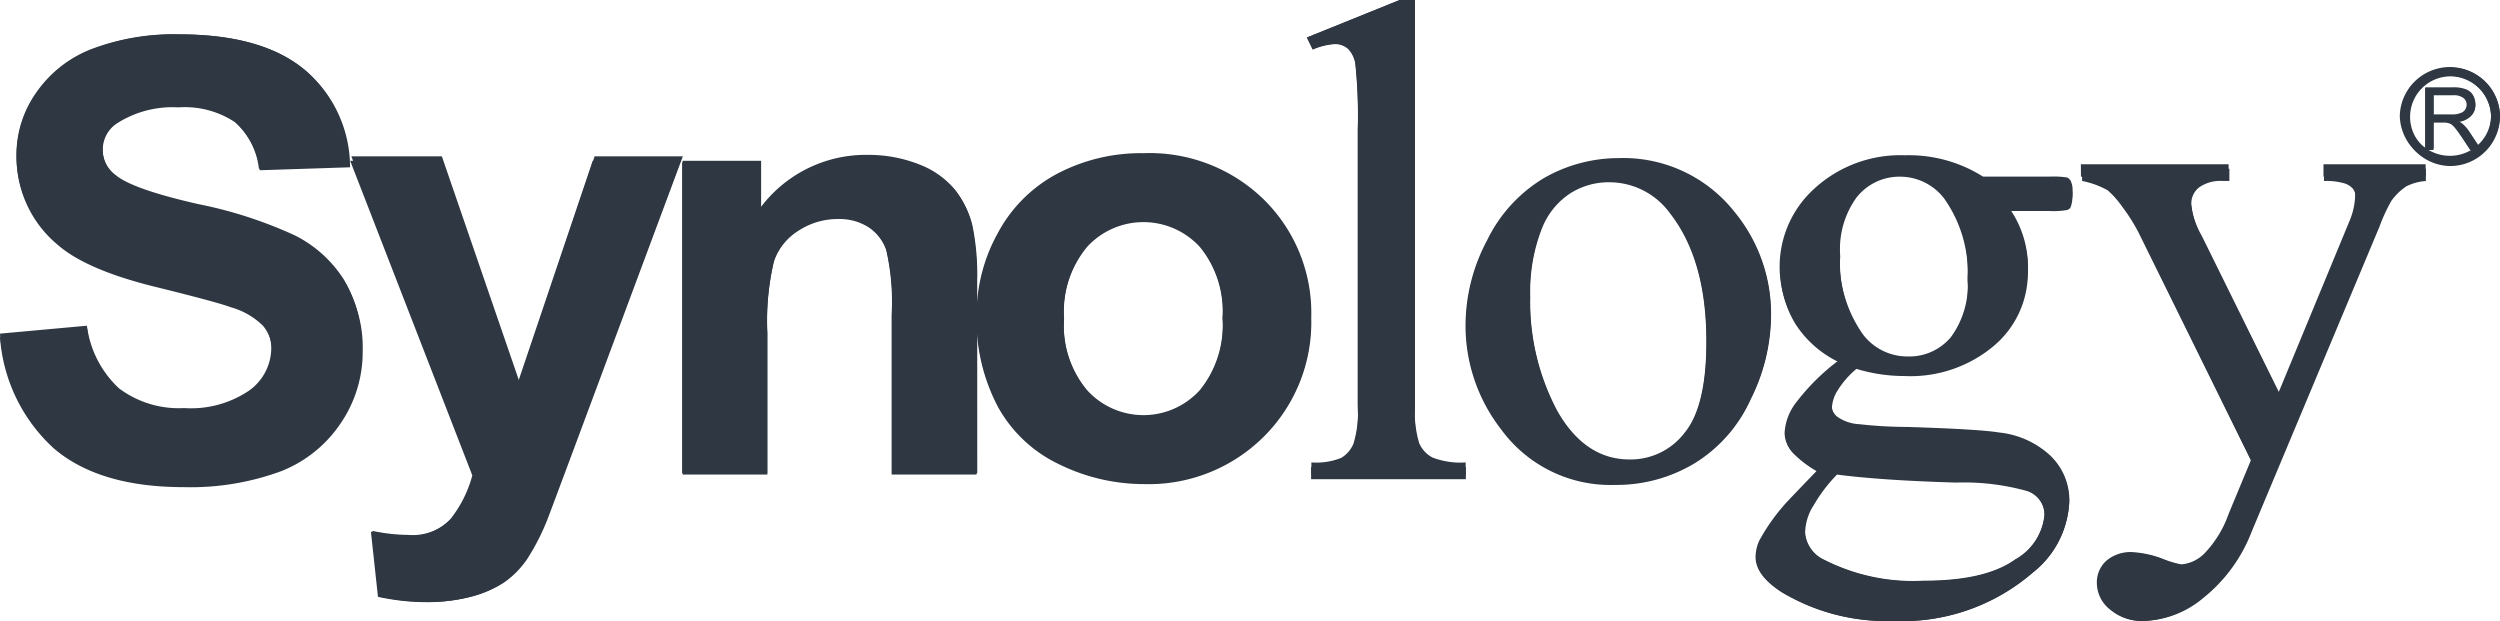
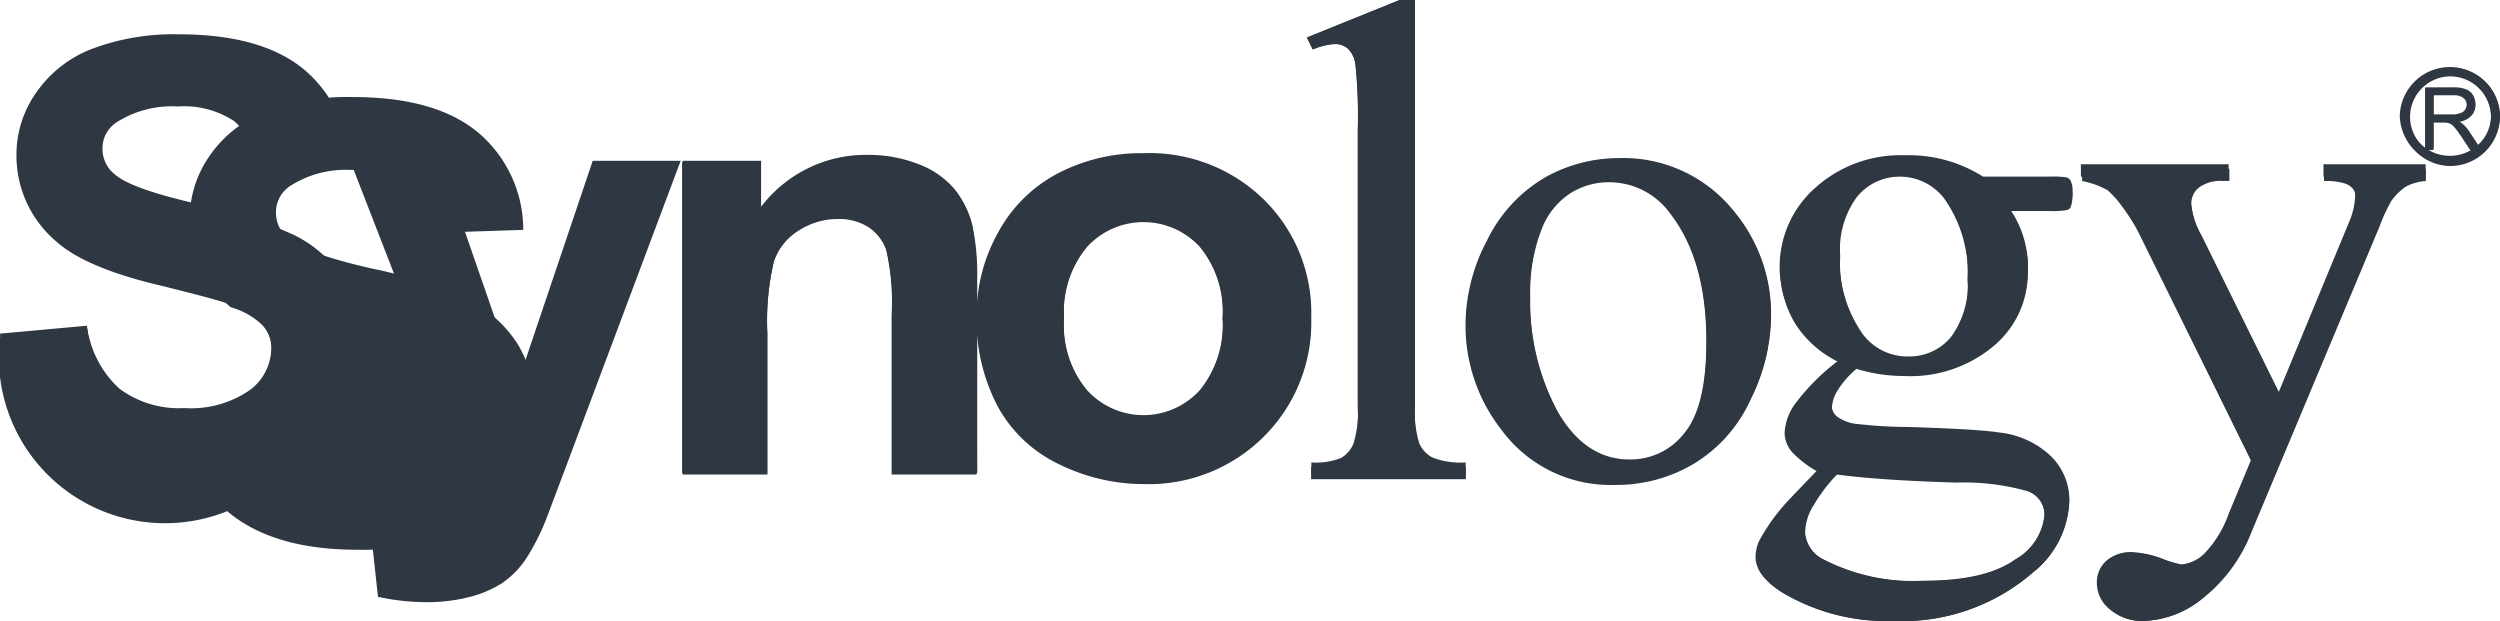
<svg xmlns="http://www.w3.org/2000/svg" width="153" height="38" viewBox="0 0 153 38">
  <g id="群組_7" data-name="群組 7" transform="translate(-892 -231.999)">
    <g id="logo" transform="translate(892 231.999)">
      <g id="logo-2" data-name="logo" transform="translate(0 0.001)">
        <g id="Group_107" data-name="Group 107">
-           <path id="Path_160" data-name="Path 160" d="M372.257,203.82l5.337-.489a6.4,6.4,0,0,0,1.967,3.867,6.081,6.081,0,0,0,4,1.224,6.324,6.324,0,0,0,4.012-1.1,3.25,3.25,0,0,0,1.342-2.562,2.438,2.438,0,0,0-.562-1.621,4.513,4.513,0,0,0-1.976-1.137c-.647-.239-2.115-.626-4.4-1.194-2.951-.707-5.019-1.594-6.2-2.636a6.957,6.957,0,0,1-2.507-5.4,6.659,6.659,0,0,1,1.183-3.818,7.36,7.36,0,0,1,3.412-2.724,14.146,14.146,0,0,1,5.371-.921q5.12,0,7.725,2.207a7.8,7.8,0,0,1,2.72,5.922l-5.527.181a4.6,4.6,0,0,0-1.515-2.942,5.564,5.564,0,0,0-3.468-.905,6.293,6.293,0,0,0-3.749.975,1.917,1.917,0,0,0-.874,1.645,2.017,2.017,0,0,0,.815,1.624c.69.582,2.381,1.176,5.054,1.789a26.453,26.453,0,0,1,5.931,1.931,7.589,7.589,0,0,1,3.015,2.732,7.914,7.914,0,0,1,1.091,4.272,7.732,7.732,0,0,1-1.308,4.307,7.858,7.858,0,0,1-3.685,2.991,16.051,16.051,0,0,1-5.943.976c-3.45,0-6.108-.787-7.954-2.361A10.176,10.176,0,0,1,372.257,203.82Z" transform="translate(-372.257 -183.201)" fill="#2e3742" />
-           <path id="Path_161" data-name="Path 161" d="M390.748,192.046h5.539l4.736,13.764,4.613-13.764h5.4l-6.943,18.638-1.272,3.4a13.938,13.938,0,0,1-1.3,2.591,5.491,5.491,0,0,1-1.435,1.46,6.76,6.76,0,0,1-1.981.858,10.488,10.488,0,0,1-2.677.327,14.1,14.1,0,0,1-2.964-.327l-.433-4.025a11,11,0,0,0,2.207.249,3.292,3.292,0,0,0,2.681-1.041,7.4,7.4,0,0,0,1.338-2.691Z" transform="translate(-369.246 -182.481)" fill="#2e3742" />
+           <path id="Path_160" data-name="Path 160" d="M372.257,203.82l5.337-.489a6.4,6.4,0,0,0,1.967,3.867,6.081,6.081,0,0,0,4,1.224,6.324,6.324,0,0,0,4.012-1.1,3.25,3.25,0,0,0,1.342-2.562,2.438,2.438,0,0,0-.562-1.621,4.513,4.513,0,0,0-1.976-1.137a6.957,6.957,0,0,1-2.507-5.4,6.659,6.659,0,0,1,1.183-3.818,7.36,7.36,0,0,1,3.412-2.724,14.146,14.146,0,0,1,5.371-.921q5.12,0,7.725,2.207a7.8,7.8,0,0,1,2.72,5.922l-5.527.181a4.6,4.6,0,0,0-1.515-2.942,5.564,5.564,0,0,0-3.468-.905,6.293,6.293,0,0,0-3.749.975,1.917,1.917,0,0,0-.874,1.645,2.017,2.017,0,0,0,.815,1.624c.69.582,2.381,1.176,5.054,1.789a26.453,26.453,0,0,1,5.931,1.931,7.589,7.589,0,0,1,3.015,2.732,7.914,7.914,0,0,1,1.091,4.272,7.732,7.732,0,0,1-1.308,4.307,7.858,7.858,0,0,1-3.685,2.991,16.051,16.051,0,0,1-5.943.976c-3.45,0-6.108-.787-7.954-2.361A10.176,10.176,0,0,1,372.257,203.82Z" transform="translate(-372.257 -183.201)" fill="#2e3742" />
          <path id="Path_162" data-name="Path 162" d="M426.351,211.109h-5.219v-9.68a14.048,14.048,0,0,0-.339-3.962,2.821,2.821,0,0,0-1.1-1.406,3.3,3.3,0,0,0-1.833-.5,4.39,4.39,0,0,0-2.463.723,3.565,3.565,0,0,0-1.494,1.875,15.716,15.716,0,0,0-.407,4.365v8.582h-5.207V192.091h4.825v2.786a8.115,8.115,0,0,1,6.542-3.147,8.583,8.583,0,0,1,3.19.587,5.309,5.309,0,0,1,2.18,1.534,5.577,5.577,0,0,1,1.027,2.1,14.873,14.873,0,0,1,.293,3.371Z" transform="translate(-366.542 -182.157)" fill="#2e3742" />
          <path id="Path_163" data-name="Path 163" d="M423.847,201.586a10.32,10.32,0,0,1,1.293-4.956,8.8,8.8,0,0,1,3.65-3.649,11.014,11.014,0,0,1,5.28-1.252,10,10,0,0,1,7.375,2.855,9.739,9.739,0,0,1,2.883,7.212,9.866,9.866,0,0,1-2.907,7.285,9.976,9.976,0,0,1-7.319,2.9,11.773,11.773,0,0,1-5.2-1.211,8.352,8.352,0,0,1-3.759-3.537A11.454,11.454,0,0,1,423.847,201.586Zm5.345.257a6.242,6.242,0,0,0,1.4,4.42,4.651,4.651,0,0,0,6.934,0,6.369,6.369,0,0,0,1.386-4.442,6.3,6.3,0,0,0-1.386-4.395,4.674,4.674,0,0,0-6.934,0A6.273,6.273,0,0,0,429.192,201.843Z" transform="translate(-364.08 -182.355)" fill="#2e3742" />
          <path id="Path_164" data-name="Path 164" d="M447.893,183.5v25.031a6.874,6.874,0,0,0,.263,2.362,1.824,1.824,0,0,0,.813.884,4.748,4.748,0,0,0,2.039.3v.748h-9.473v-.748a4.091,4.091,0,0,0,1.833-.28,1.833,1.833,0,0,0,.753-.885,6.838,6.838,0,0,0,.269-2.383V191.447a30.78,30.78,0,0,0-.141-3.96,1.658,1.658,0,0,0-.458-1,1.2,1.2,0,0,0-.808-.289,4.088,4.088,0,0,0-1.352.336l-.359-.733,5.687-2.305Z" transform="translate(-361.296 -183.498)" fill="#2e3742" />
          <path id="Path_165" data-name="Path 165" d="M459.043,191.991a8.674,8.674,0,0,1,7.066,3.26,9.809,9.809,0,0,1,2.263,6.379,11.617,11.617,0,0,1-1.248,5.129,8.855,8.855,0,0,1-3.438,3.913,9.247,9.247,0,0,1-4.867,1.32,8.283,8.283,0,0,1-6.964-3.394,10.338,10.338,0,0,1-2.182-6.431,11.1,11.1,0,0,1,1.319-5.145,9.017,9.017,0,0,1,3.486-3.813A9.2,9.2,0,0,1,459.043,191.991Zm-.65,1.39a4.355,4.355,0,0,0-2.248.632,4.586,4.586,0,0,0-1.83,2.257,10.733,10.733,0,0,0-.7,4.175,14.4,14.4,0,0,0,1.678,7.093c1.124,1.969,2.594,2.973,4.422,2.973a4.159,4.159,0,0,0,3.375-1.648q1.342-1.638,1.338-5.652c0-3.349-.736-5.964-2.214-7.888A4.61,4.61,0,0,0,458.394,193.381Z" transform="translate(-359.982 -182.316)" fill="#2e3742" />
          <path id="Path_166" data-name="Path 166" d="M470.112,204.522a6.507,6.507,0,0,1-2.706-2.362,6.439,6.439,0,0,1,1.207-8.146,7.79,7.79,0,0,1,5.534-2.022,8.482,8.482,0,0,1,4.768,1.306H483a5.4,5.4,0,0,1,1.064.054.541.541,0,0,1,.2.174,1.284,1.284,0,0,1,.13.659,1.806,1.806,0,0,1-.109.748.364.364,0,0,1-.225.162,4.944,4.944,0,0,1-1.068.059h-2.521a6.248,6.248,0,0,1-.873,8.316,7.914,7.914,0,0,1-5.525,1.883,10.016,10.016,0,0,1-2.934-.442,5.54,5.54,0,0,0-1.188,1.383,2.234,2.234,0,0,0-.318.992.95.95,0,0,0,.353.7,2.544,2.544,0,0,0,1.357.463,26.788,26.788,0,0,0,2.943.169c2.887.092,4.765.2,5.609.339a5.421,5.421,0,0,1,3.137,1.413,3.765,3.765,0,0,1,1.166,2.809,5.875,5.875,0,0,1-2.236,4.335,12.189,12.189,0,0,1-8.545,2.978,12.461,12.461,0,0,1-6.851-1.776c-1.052-.688-1.572-1.389-1.572-2.137a2.5,2.5,0,0,1,.217-.984,11.817,11.817,0,0,1,1.45-2.1c.092-.13.8-.865,2.1-2.215a6.619,6.619,0,0,1-1.533-1.164,1.68,1.68,0,0,1-.456-1.147,3.336,3.336,0,0,1,.589-1.692A13.194,13.194,0,0,1,470.112,204.522Zm-.172,6.92a9.452,9.452,0,0,0-1.457,1.951,3.3,3.3,0,0,0-.489,1.629,2.053,2.053,0,0,0,1.212,1.728,11.98,11.98,0,0,0,6.087,1.276c2.524,0,4.378-.435,5.585-1.3a3.509,3.509,0,0,0,1.8-2.758,1.563,1.563,0,0,0-1.078-1.508,14.268,14.268,0,0,0-4.355-.522C474.081,211.844,471.64,211.668,469.94,211.441Zm3.85-18.408a3.33,3.33,0,0,0-2.6,1.227,5.479,5.479,0,0,0-1.044,3.683,7.878,7.878,0,0,0,1.424,5.015,3.415,3.415,0,0,0,2.757,1.346,3.321,3.321,0,0,0,2.616-1.176,5.409,5.409,0,0,0,1.026-3.645,8.038,8.038,0,0,0-1.437-5.093A3.4,3.4,0,0,0,473.79,193.034Z" transform="translate(-357.554 -182.49)" fill="#2e3742" />
          <path id="Path_167" data-name="Path 167" d="M482.2,192.465h9.042v.755H490.8a2.238,2.238,0,0,0-1.429.4,1.266,1.266,0,0,0-.469,1,5.375,5.375,0,0,0,.7,2.229l4.711,9.549,4.316-10.433a4.316,4.316,0,0,0,.36-1.7.933.933,0,0,0-.147-.545,1.1,1.1,0,0,0-.533-.354,3.854,3.854,0,0,0-1.261-.147v-.755H503.3v.755a3.122,3.122,0,0,0-1.2.331,3.57,3.57,0,0,0-.925.913,11.024,11.024,0,0,0-.724,1.588l-7.836,18.821a9.687,9.687,0,0,1-3,4.145,5.929,5.929,0,0,1-3.575,1.393,2.965,2.965,0,0,1-2.061-.7,2.069,2.069,0,0,1-.8-1.606,1.764,1.764,0,0,1,.582-1.375,2.276,2.276,0,0,1,1.608-.526,6.032,6.032,0,0,1,1.916.441,5.763,5.763,0,0,0,1.066.309,2.275,2.275,0,0,0,1.387-.646,6.668,6.668,0,0,0,1.507-2.452l1.366-3.289-6.961-14.2a11.526,11.526,0,0,0-1.009-1.592,5.43,5.43,0,0,0-.872-.982,5.373,5.373,0,0,0-1.563-.573Z" transform="translate(-354.851 -182.413)" fill="#2e3742" />
          <path id="Path_168" data-name="Path 168" d="M500.318,191.919v-3.78h1.7a2.018,2.018,0,0,1,.787.121.822.822,0,0,1,.425.34,1.1,1.1,0,0,1,.159.572.891.891,0,0,1-.269.678,1.292,1.292,0,0,1-.815.359,1.354,1.354,0,0,1,.306.187,2.408,2.408,0,0,1,.419.49l.676,1.034h-.635l-.515-.783c-.15-.21-.275-.4-.37-.513a1.7,1.7,0,0,0-.26-.27.975.975,0,0,0-.228-.088,1.315,1.315,0,0,0-.291-.023h-.581v1.677Zm.509-2.1h1.09a1.248,1.248,0,0,0,.543-.079.5.5,0,0,0,.3-.218.6.6,0,0,0,.106-.346.54.54,0,0,0-.2-.432.926.926,0,0,0-.621-.172h-1.219Z" transform="translate(-351.899 -182.742)" fill="#2e3742" />
          <g id="Group_106" data-name="Group 106" transform="translate(146.849 4.143)">
            <path id="Path_169" data-name="Path 169" d="M502.046,193.078a3.01,3.01,0,1,1,3.073-3.016,3.052,3.052,0,0,1-3.073,3.016Zm0-5.488a2.479,2.479,0,1,0,2.528,2.472,2.508,2.508,0,0,0-2.528-2.472Z" transform="translate(-498.968 -187.061)" fill="#2e3742" />
          </g>
        </g>
      </g>
      <path id="Color_Overlay" data-name="Color Overlay" d="M129.2,37.307a2.043,2.043,0,0,1-.8-1.59,1.741,1.741,0,0,1,.58-1.362,2.279,2.279,0,0,1,1.6-.521,6.079,6.079,0,0,1,1.911.436,5.716,5.716,0,0,0,1.062.307,2.279,2.279,0,0,0,1.383-.639,6.6,6.6,0,0,0,1.5-2.428l1.361-3.256-6.938-14.063a11.386,11.386,0,0,0-1.006-1.576,5.369,5.369,0,0,0-.869-.972,5.346,5.346,0,0,0-1.559-.568v-.748h9.013v.748h-.437a2.241,2.241,0,0,0-1.424.4,1.251,1.251,0,0,0-.468.986,5.292,5.292,0,0,0,.695,2.207l4.7,9.456,4.3-10.331a4.239,4.239,0,0,0,.36-1.679.919.919,0,0,0-.147-.54,1.1,1.1,0,0,0-.531-.35,3.86,3.86,0,0,0-1.257-.145v-.748h6.235v.748a3.114,3.114,0,0,0-1.2.327,3.553,3.553,0,0,0-.921.9,10.835,10.835,0,0,0-.722,1.572l-7.81,18.637a9.588,9.588,0,0,1-2.994,4.1A5.929,5.929,0,0,1,131.257,38,2.964,2.964,0,0,1,129.2,37.307Zm-20.138-1.065c-1.048-.682-1.566-1.376-1.566-2.117a2.466,2.466,0,0,1,.216-.974,11.682,11.682,0,0,1,1.445-2.08c.092-.13.8-.857,2.1-2.194a6.6,6.6,0,0,1-1.528-1.153,1.656,1.656,0,0,1-.454-1.135,3.292,3.292,0,0,1,.586-1.676,13.1,13.1,0,0,1,2.733-2.725,6.472,6.472,0,0,1-2.7-2.339,6.348,6.348,0,0,1,1.2-8.067,7.793,7.793,0,0,1,5.516-2,8.493,8.493,0,0,1,4.753,1.294h4.073a5.5,5.5,0,0,1,1.061.053.538.538,0,0,1,.2.172,1.269,1.269,0,0,1,.129.653,1.789,1.789,0,0,1-.109.741.365.365,0,0,1-.224.16,4.945,4.945,0,0,1-1.064.059h-2.512a5.8,5.8,0,0,1,1.188,3.769,5.834,5.834,0,0,1-2.059,4.465,7.921,7.921,0,0,1-5.507,1.865,10.024,10.024,0,0,1-2.924-.438,5.48,5.48,0,0,0-1.183,1.369,2.2,2.2,0,0,0-.317.982.941.941,0,0,0,.352.691,2.548,2.548,0,0,0,1.353.458,26.858,26.858,0,0,0,2.933.168c2.877.091,4.749.2,5.59.335a5.422,5.422,0,0,1,3.126,1.4,3.714,3.714,0,0,1,1.162,2.782,5.8,5.8,0,0,1-2.228,4.293A12.2,12.2,0,0,1,115.9,38,12.493,12.493,0,0,1,109.065,36.242Zm1.9-5.27a3.247,3.247,0,0,0-.488,1.614A2.032,2.032,0,0,0,111.69,34.3a12,12,0,0,0,6.067,1.263c2.516,0,4.365-.43,5.567-1.289a3.472,3.472,0,0,0,1.8-2.731,1.55,1.55,0,0,0-1.074-1.493,14.356,14.356,0,0,0-4.342-.516c-3.156-.092-5.588-.266-7.282-.49A9.383,9.383,0,0,0,110.97,30.972Zm2.7-18.944a5.4,5.4,0,0,0-1.04,3.647,7.762,7.762,0,0,0,1.42,4.966,3.411,3.411,0,0,0,2.748,1.333,3.32,3.32,0,0,0,2.608-1.165,5.332,5.332,0,0,0,1.022-3.61,7.922,7.922,0,0,0-1.432-5.043,3.4,3.4,0,0,0-2.735-1.343A3.326,3.326,0,0,0,113.669,12.028Zm-90.53,24.5-.432-3.986a11,11,0,0,0,2.2.247,3.293,3.293,0,0,0,2.673-1.031,7.307,7.307,0,0,0,1.333-2.664L21.432,9.843h5.522l4.72,13.63,4.6-13.63h5.382L34.735,28.3l-1.268,3.368a13.694,13.694,0,0,1-1.3,2.565,5.45,5.45,0,0,1-1.43,1.447,6.764,6.764,0,0,1-1.975.849,10.5,10.5,0,0,1-2.667.324A14.12,14.12,0,0,1,23.139,36.528Zm68.769-10.3a10.2,10.2,0,0,1-2.175-6.368,10.939,10.939,0,0,1,1.314-5.095,8.952,8.952,0,0,1,3.475-3.775A9.217,9.217,0,0,1,99.072,9.78a8.668,8.668,0,0,1,7.044,3.229,9.674,9.674,0,0,1,2.255,6.316,11.441,11.441,0,0,1-1.243,5.078,8.788,8.788,0,0,1-3.427,3.875,9.259,9.259,0,0,1-4.851,1.308A8.276,8.276,0,0,1,91.908,26.226Zm4.276-14.444a4.549,4.549,0,0,0-1.825,2.235,10.564,10.564,0,0,0-.7,4.134,14.18,14.18,0,0,0,1.672,7.023c1.12,1.949,2.585,2.943,4.407,2.943a4.154,4.154,0,0,0,3.364-1.631q1.338-1.621,1.333-5.6c0-3.316-.733-5.906-2.207-7.811a4.6,4.6,0,0,0-3.81-1.922A4.365,4.365,0,0,0,96.184,11.782ZM64.832,28.332a8.3,8.3,0,0,1-3.746-3.5A11.275,11.275,0,0,1,59.8,19.24a10.161,10.161,0,0,1,1.289-4.907,8.739,8.739,0,0,1,3.639-3.614,11.039,11.039,0,0,1,5.263-1.24,10,10,0,0,1,7.351,2.828,9.609,9.609,0,0,1,2.873,7.14,9.734,9.734,0,0,1-2.9,7.214,9.975,9.975,0,0,1-7.294,2.87A11.8,11.8,0,0,1,64.832,28.332Zm1.691-13.212a6.187,6.187,0,0,0-1.4,4.374,6.153,6.153,0,0,0,1.4,4.376,4.656,4.656,0,0,0,6.912,0,6.283,6.283,0,0,0,1.381-4.4,6.216,6.216,0,0,0-1.381-4.352,4.68,4.68,0,0,0-6.912,0ZM3.3,27.193A10.055,10.055,0,0,1,0,20.418l5.319-.484A6.317,6.317,0,0,0,7.28,23.763a6.085,6.085,0,0,0,3.985,1.211,6.34,6.34,0,0,0,4-1.084A3.211,3.211,0,0,0,16.6,21.354a2.407,2.407,0,0,0-.56-1.605,4.5,4.5,0,0,0-1.97-1.125c-.646-.237-2.108-.621-4.383-1.182-2.941-.7-5-1.578-6.179-2.609a6.871,6.871,0,0,1-2.5-5.344A6.561,6.561,0,0,1,2.19,5.706a7.328,7.328,0,0,1,3.4-2.7A14.159,14.159,0,0,1,10.945,2.1q5.1,0,7.7,2.185a7.706,7.706,0,0,1,2.71,5.865l-5.509.179a4.542,4.542,0,0,0-1.511-2.913,5.57,5.57,0,0,0-3.456-.9,6.305,6.305,0,0,0-3.737.965A1.9,1.9,0,0,0,6.272,9.11a1.991,1.991,0,0,0,.813,1.608c.688.576,2.373,1.165,5.038,1.771A26.423,26.423,0,0,1,18.032,14.4a7.549,7.549,0,0,1,3.006,2.7,7.8,7.8,0,0,1,1.088,4.23,7.627,7.627,0,0,1-1.3,4.266,7.828,7.828,0,0,1-3.674,2.962,16.1,16.1,0,0,1-5.923.966C7.787,29.531,5.138,28.751,3.3,27.193ZM80.257,29.04V28.3a4.1,4.1,0,0,0,1.827-.278,1.825,1.825,0,0,0,.75-.876,6.744,6.744,0,0,0,.268-2.36V7.872a30.483,30.483,0,0,0-.14-3.922,1.638,1.638,0,0,0-.457-.989,1.207,1.207,0,0,0-.805-.286,4.1,4.1,0,0,0-1.348.334L80,2.283,85.663,0h.931V24.786a6.758,6.758,0,0,0,.262,2.338,1.809,1.809,0,0,0,.811.876,4.757,4.757,0,0,0,2.032.3v.741Zm-25.69,0V19.27a14.312,14.312,0,0,0-.338-4,2.844,2.844,0,0,0-1.092-1.419,3.26,3.26,0,0,0-1.827-.5,4.335,4.335,0,0,0-2.455.729,3.6,3.6,0,0,0-1.49,1.893,16.087,16.087,0,0,0-.4,4.407V29.04h-5.19V9.843H46.58v2.813A8.049,8.049,0,0,1,53.1,9.478a8.46,8.46,0,0,1,3.18.593,5.292,5.292,0,0,1,2.173,1.548,5.662,5.662,0,0,1,1.024,2.122,15.248,15.248,0,0,1,.291,3.4v11.9Zm92.3-21.965a3.067,3.067,0,0,1,6.131,0,3.066,3.066,0,0,1-6.131,0Zm3.068,2.46a2.547,2.547,0,0,0,1.448-.448h-.207l-.514-.776c-.149-.207-.273-.394-.368-.508a1.738,1.738,0,0,0-.259-.266.965.965,0,0,0-.226-.087,1.32,1.32,0,0,0-.29-.023h-.58v1.66h-.455A2.559,2.559,0,0,0,149.937,9.535Zm-2.526-2.46a2.438,2.438,0,0,0,1.022,1.975V5.344h1.694a2.027,2.027,0,0,1,.785.119.817.817,0,0,1,.424.337,1.076,1.076,0,0,1,.16.567.877.877,0,0,1-.268.671,1.289,1.289,0,0,1-.813.355,1.352,1.352,0,0,1,.3.186,2.365,2.365,0,0,1,.418.485l.527.8a2.429,2.429,0,0,0,.792-1.79,2.524,2.524,0,0,0-5.045,0ZM148.941,7h1.087a1.25,1.25,0,0,0,.541-.079.5.5,0,0,0,.3-.216.589.589,0,0,0,.105-.342.533.533,0,0,0-.2-.429.925.925,0,0,0-.619-.17h-1.215Z" transform="translate(0)" fill="#2e3742" />
    </g>
  </g>
</svg>